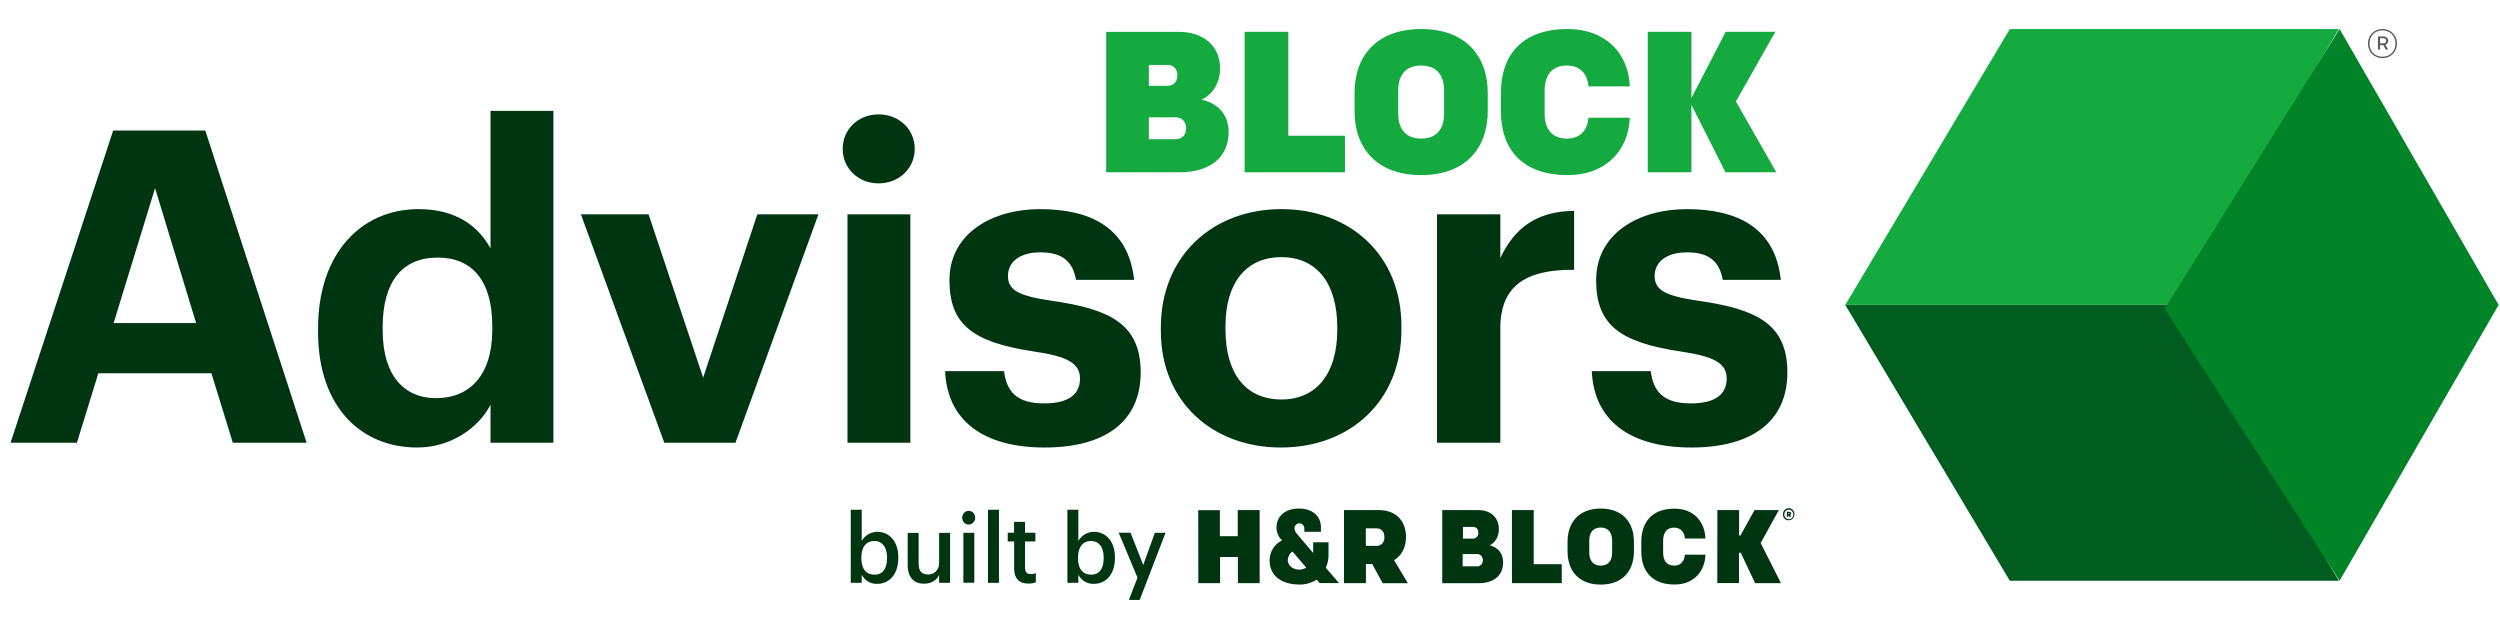
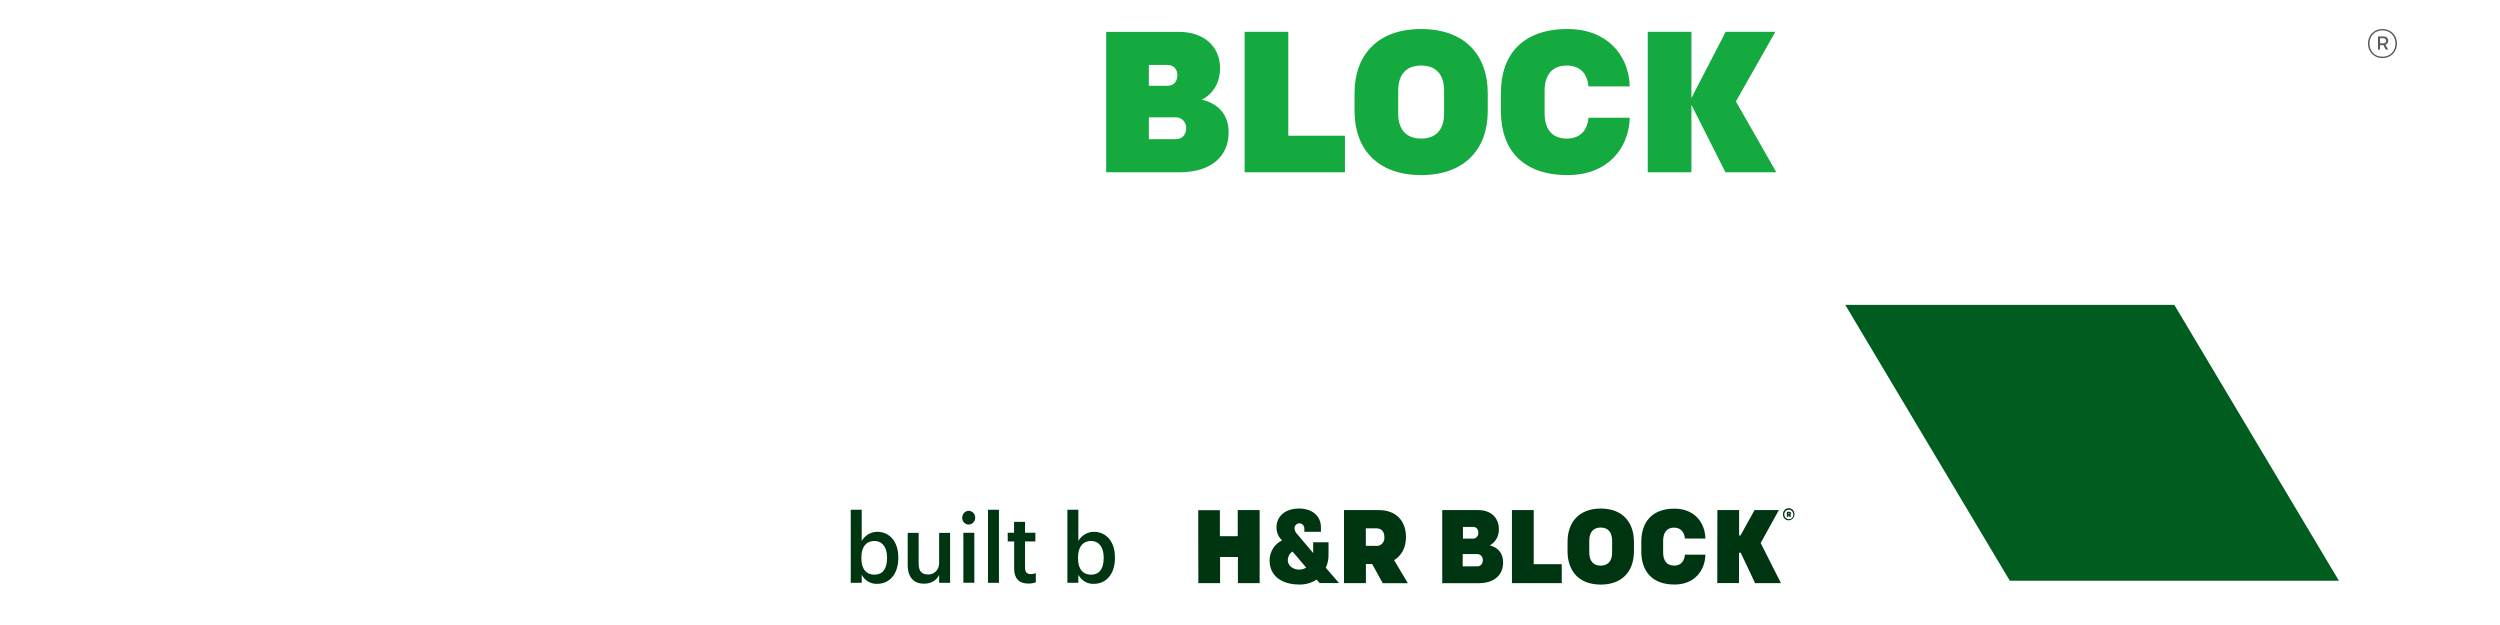
<svg xmlns="http://www.w3.org/2000/svg" width="192" height="48" viewBox="0 0 192 48" fill="none">
-   <path d="M0.811 34L8.691 10.025H15.766L23.546 34H17.879L16.236 28.668H7.551L5.908 34H0.811ZM11.91 14.451L8.725 24.812H15.062L11.91 14.451ZM32.039 34.369C27.78 34.369 24.427 31.317 24.427 25.483V25.215C24.427 19.447 27.747 16.061 32.14 16.061C34.956 16.061 36.7 17.301 37.672 19.078V8.516H42.501V34H37.672V31.083C36.767 32.86 34.621 34.369 32.039 34.369ZM33.481 30.58C36.029 30.58 37.807 28.87 37.807 25.315V25.047C37.807 21.56 36.264 19.782 33.615 19.782C30.899 19.782 29.39 21.627 29.39 25.114V25.382C29.39 28.87 31.067 30.58 33.481 30.58ZM51.018 34L44.614 16.463H49.811L54.003 29.004L58.16 16.463H62.855L56.484 34H51.018ZM67.467 14.082C65.925 14.082 64.718 12.942 64.718 11.433C64.718 9.924 65.925 8.784 67.467 8.784C69.043 8.784 70.251 9.924 70.251 11.433C70.251 12.942 69.043 14.082 67.467 14.082ZM65.087 34V16.463H69.915V34H65.087ZM80.227 34.369C75.499 34.369 72.75 32.29 72.582 28.501H77.109C77.31 30.077 78.081 30.982 80.194 30.982C82.072 30.982 82.944 30.278 82.944 29.071C82.944 27.864 81.904 27.361 79.389 26.992C74.728 26.288 72.918 24.946 72.918 21.526C72.918 17.871 76.271 16.061 79.859 16.061C83.748 16.061 86.665 17.469 87.102 21.493H82.642C82.374 20.051 81.569 19.38 79.892 19.38C78.316 19.38 77.411 20.118 77.411 21.191C77.411 22.297 78.249 22.733 80.797 23.102C85.19 23.739 87.604 24.846 87.604 28.601C87.604 32.391 84.855 34.369 80.227 34.369ZM98.375 34.369C93.144 34.369 89.153 30.881 89.153 25.416V25.148C89.153 19.648 93.144 16.061 98.408 16.061C103.673 16.061 107.629 19.581 107.629 25.047V25.315C107.629 30.848 103.639 34.369 98.375 34.369ZM98.408 30.68C101.124 30.68 102.7 28.668 102.7 25.349V25.114C102.7 21.761 101.124 19.749 98.408 19.749C95.726 19.749 94.116 21.694 94.116 25.047V25.315C94.116 28.668 95.659 30.68 98.408 30.68ZM110.362 34V16.463H115.224V19.816C116.331 17.469 118.041 16.228 120.891 16.195V20.721C117.303 20.688 115.224 21.861 115.224 25.215V34H110.362ZM129.894 34.369C125.166 34.369 122.416 32.29 122.249 28.501H126.776C126.977 30.077 127.748 30.982 129.861 30.982C131.738 30.982 132.61 30.278 132.61 29.071C132.61 27.864 131.571 27.361 129.056 26.992C124.395 26.288 122.584 24.946 122.584 21.526C122.584 17.871 125.937 16.061 129.525 16.061C133.415 16.061 136.332 17.469 136.768 21.493H132.308C132.04 20.051 131.235 19.38 129.559 19.38C127.983 19.38 127.077 20.118 127.077 21.191C127.077 22.297 127.916 22.733 130.464 23.102C134.857 23.739 137.271 24.846 137.271 28.601C137.271 32.391 134.521 34.369 129.894 34.369Z" fill="#003512" />
  <path d="M141.716 23.416L154.353 44.601H179.628L166.991 23.416H141.716Z" fill="#005D1F" />
-   <path d="M154.353 2.23L141.716 23.416H166.991L179.628 2.23H154.353Z" fill="#14AA40" />
-   <path d="M179.681 2.23L166.247 23.714L179.681 44.601L191.893 23.416L179.681 2.23Z" fill="#008427" />
  <path d="M126.547 13.231H129.901V8.054L132.516 13.231H136.423L133.318 7.792L136.346 2.444H132.531L129.901 7.529V2.444H126.547V13.231ZM118.626 8.701V6.975C118.626 5.789 119.178 5.034 120.327 5.034C121.506 5.034 121.935 5.851 121.996 6.637H125.167C125.091 4.202 123.405 2.23 120.387 2.23C116.925 2.23 115.27 4.202 115.27 7.13V8.548C115.27 11.475 116.925 13.447 120.387 13.447C123.405 13.447 125.09 11.475 125.167 9.04H121.996C121.935 9.826 121.506 10.643 120.327 10.643C119.178 10.642 118.626 9.887 118.626 8.701ZM109.144 10.642C108.01 10.642 107.382 9.965 107.382 8.716V6.96C107.382 5.712 108.01 5.034 109.144 5.034C110.277 5.034 110.906 5.712 110.906 6.96V8.716C110.906 9.965 110.277 10.642 109.144 10.642ZM109.144 13.447C112.498 13.447 114.26 11.443 114.26 8.516V7.16C114.26 4.233 112.498 2.23 109.144 2.23C105.789 2.23 104.027 4.233 104.027 7.16V8.516C104.027 11.443 105.789 13.447 109.144 13.447ZM95.586 13.231H103.292V10.426H98.941V2.444H95.587V13.231H95.586ZM88.233 6.59V4.987H89.673C90.133 4.987 90.423 5.326 90.423 5.758C90.423 6.235 90.163 6.59 89.673 6.59H88.233ZM88.233 10.689V9.009H90.302C90.791 9.009 91.098 9.395 91.098 9.841C91.098 10.319 90.807 10.689 90.317 10.689H88.233ZM84.954 13.231H90.592C93.043 13.231 94.36 11.982 94.36 10.165C94.36 8.824 93.579 7.946 92.292 7.653C93.18 7.222 93.701 6.328 93.701 5.234C93.701 3.617 92.522 2.445 90.515 2.445H84.954V13.231Z" fill="#14AA40" />
  <path d="M182.788 3.33V2.935H183.03C183.184 2.935 183.256 3.014 183.256 3.135C183.256 3.256 183.19 3.33 183.03 3.33H182.788ZM183.225 3.808H183.41L183.204 3.444C183.333 3.392 183.415 3.272 183.415 3.134C183.415 2.955 183.297 2.803 183.081 2.803H182.629V3.808H182.788V3.466H183.045L183.225 3.808ZM181.976 3.345C181.976 2.788 182.362 2.334 182.973 2.334C183.585 2.334 183.971 2.788 183.971 3.345C183.971 3.903 183.585 4.355 182.973 4.355C182.362 4.356 181.976 3.903 181.976 3.345ZM181.858 3.345C181.858 3.934 182.279 4.46 182.973 4.46C183.667 4.46 184.088 3.934 184.088 3.345C184.088 2.756 183.667 2.23 182.973 2.23C182.279 2.23 181.858 2.757 181.858 3.345Z" fill="#58595B" />
  <path d="M99.765 43.746C99.405 43.746 98.902 43.526 98.902 43.006C98.907 42.875 98.943 42.747 99.005 42.633C99.068 42.52 99.157 42.425 99.263 42.356C99.263 42.356 100.133 43.385 100.318 43.593C100.149 43.694 99.957 43.747 99.763 43.746H99.765ZM101.821 43.603C101.976 43.267 102.048 42.896 102.031 42.524V41.648H100.852V42.471L99.614 41.01C99.495 40.888 99.424 40.723 99.415 40.549C99.425 40.449 99.471 40.356 99.544 40.289C99.616 40.223 99.709 40.188 99.805 40.191C99.901 40.194 99.992 40.236 100.061 40.307C100.129 40.378 100.169 40.474 100.173 40.574V40.843H101.447V40.488C101.447 39.603 100.747 39.055 99.771 39.055C98.713 39.055 98.032 39.639 98.032 40.524C98.035 40.71 98.075 40.894 98.15 41.063C98.224 41.231 98.332 41.382 98.466 41.504C98.181 41.634 97.939 41.848 97.768 42.121C97.597 42.393 97.505 42.712 97.504 43.039C97.504 44.154 98.336 44.892 99.804 44.892C100.267 44.901 100.723 44.769 101.118 44.513L101.352 44.782H102.838L101.821 43.603ZM105.701 41.925C105.777 41.931 105.854 41.92 105.926 41.894C105.999 41.869 106.065 41.828 106.123 41.775C106.18 41.722 106.227 41.658 106.261 41.586C106.295 41.514 106.315 41.435 106.32 41.355C106.323 41.322 106.323 41.288 106.32 41.255C106.32 40.837 106.109 40.576 105.703 40.576H104.896V41.918L105.701 41.925ZM105.383 43.317H104.902V44.783H103.219V39.175H105.887C107.243 39.175 107.98 40.024 107.98 41.25C107.98 42.053 107.638 42.671 107.068 43.021L108.126 44.792H106.194L105.383 43.317ZM92.032 44.783H93.702V42.776H95.072V44.783H96.741V39.175H95.058V41.178H93.688V39.181H92.024L92.032 44.783ZM113.458 43.495C113.568 43.497 113.674 43.453 113.753 43.373C113.831 43.292 113.877 43.182 113.879 43.066C113.88 43.05 113.88 43.034 113.879 43.017C113.884 42.9 113.845 42.785 113.771 42.698C113.696 42.611 113.591 42.559 113.48 42.553H112.335V43.495H113.458ZM113.126 41.367C113.232 41.37 113.334 41.327 113.41 41.25C113.486 41.173 113.53 41.068 113.533 40.956C113.534 40.937 113.534 40.918 113.533 40.898C113.536 40.844 113.528 40.79 113.512 40.739C113.495 40.688 113.468 40.641 113.434 40.601C113.4 40.56 113.358 40.528 113.312 40.505C113.265 40.481 113.215 40.468 113.164 40.466H112.357V41.367H113.126ZM110.764 39.175H113.529C114.528 39.175 115.112 39.786 115.112 40.627C115.123 40.886 115.064 41.142 114.94 41.365C114.816 41.588 114.634 41.768 114.415 41.885C115.052 42.038 115.44 42.495 115.44 43.193C115.44 44.141 114.786 44.788 113.566 44.788H110.764V39.175ZM116.117 44.783H119.942V43.33H117.789V39.174H116.117V44.783ZM123.81 42.435V41.521C123.81 40.87 123.492 40.515 122.933 40.515C122.374 40.515 122.056 40.867 122.056 41.521V42.435C122.056 43.083 122.375 43.441 122.933 43.441C123.49 43.441 123.81 43.088 123.81 42.435ZM120.387 42.331V41.626C120.387 40.108 121.265 39.057 122.938 39.057C124.61 39.057 125.487 40.102 125.487 41.626V42.331C125.487 43.856 124.611 44.896 122.938 44.896C121.264 44.896 120.387 43.856 120.387 42.331ZM128.57 43.436C127.998 43.436 127.729 43.044 127.729 42.43V41.533C127.729 40.916 128.002 40.521 128.57 40.521C129.139 40.521 129.367 40.946 129.401 41.36H130.977C130.94 40.095 130.102 39.064 128.6 39.064C126.879 39.064 126.051 40.092 126.051 41.617V42.343C126.051 43.861 126.873 44.892 128.6 44.892C130.102 44.892 130.94 43.866 130.977 42.601H129.399C129.367 43.011 129.158 43.44 128.568 43.44L128.57 43.436ZM131.887 44.781H133.555V42.45H133.688L134.791 44.783H136.775L135.219 41.703L136.617 39.173H134.749L133.667 41.126H133.563V39.174H131.894L131.887 44.781ZM137.386 39.485C137.397 39.486 137.407 39.483 137.415 39.476C137.423 39.47 137.429 39.46 137.431 39.45C137.433 39.439 137.431 39.428 137.426 39.419C137.421 39.41 137.413 39.403 137.403 39.399H137.35V39.485H137.386ZM137.374 39.583H137.35V39.69H137.23V39.299H137.402C137.499 39.299 137.549 39.352 137.549 39.441C137.549 39.464 137.544 39.486 137.534 39.507C137.524 39.527 137.51 39.545 137.492 39.559L137.564 39.685H137.427L137.374 39.583ZM137.727 39.508C137.727 39.436 137.706 39.365 137.668 39.305C137.63 39.245 137.576 39.198 137.512 39.17C137.449 39.142 137.379 39.135 137.311 39.149C137.244 39.163 137.182 39.198 137.134 39.249C137.085 39.3 137.052 39.366 137.038 39.437C137.025 39.508 137.032 39.581 137.058 39.648C137.085 39.715 137.129 39.772 137.186 39.812C137.243 39.852 137.31 39.873 137.379 39.873C137.422 39.876 137.465 39.87 137.506 39.856C137.547 39.841 137.585 39.818 137.617 39.788C137.649 39.758 137.676 39.721 137.694 39.68C137.713 39.639 137.724 39.595 137.727 39.55V39.508ZM136.93 39.508C136.927 39.416 136.95 39.325 136.996 39.246C137.043 39.168 137.11 39.105 137.19 39.068C137.27 39.029 137.359 39.017 137.446 39.032C137.532 39.048 137.613 39.09 137.677 39.153C137.741 39.216 137.785 39.298 137.805 39.388C137.825 39.478 137.819 39.572 137.788 39.658C137.757 39.745 137.702 39.819 137.631 39.873C137.559 39.927 137.474 39.957 137.386 39.959H137.373C137.261 39.965 137.151 39.924 137.068 39.845C136.985 39.766 136.935 39.655 136.93 39.537V39.508Z" fill="#003512" />
  <path d="M66.179 44.145V44.761H65.337V39.149H66.179V41.541C66.305 41.328 66.48 41.152 66.689 41.03C66.898 40.908 67.132 40.843 67.371 40.843C68.285 40.843 68.989 41.556 68.989 42.795V42.859C68.989 44.092 68.312 44.839 67.371 44.839C67.131 44.851 66.892 44.792 66.681 44.67C66.471 44.547 66.297 44.365 66.179 44.145ZM68.125 42.87V42.81C68.125 41.959 67.705 41.545 67.155 41.545C66.569 41.545 66.152 41.962 66.152 42.81V42.87C66.152 43.727 66.549 44.135 67.162 44.135C67.775 44.135 68.124 43.701 68.124 42.87H68.125Z" fill="#003512" />
  <path d="M69.71 43.382V40.924H70.552V43.28C70.552 43.859 70.782 44.119 71.273 44.119C71.38 44.124 71.487 44.107 71.587 44.069C71.688 44.031 71.78 43.973 71.859 43.897C71.939 43.822 72.003 43.73 72.048 43.628C72.094 43.526 72.12 43.416 72.125 43.304C72.127 43.27 72.127 43.236 72.125 43.201V40.924H72.967V44.761H72.125V44.155C71.944 44.535 71.559 44.827 70.966 44.827C70.246 44.835 69.71 44.408 69.71 43.382Z" fill="#003512" />
  <path d="M73.896 39.779C73.892 39.675 73.918 39.572 73.969 39.483C74.021 39.394 74.096 39.323 74.186 39.279C74.276 39.235 74.376 39.221 74.474 39.236C74.572 39.252 74.663 39.298 74.736 39.369C74.809 39.439 74.86 39.53 74.884 39.632C74.907 39.733 74.902 39.839 74.869 39.937C74.835 40.035 74.775 40.12 74.695 40.182C74.616 40.244 74.52 40.28 74.422 40.285H74.397C74.268 40.288 74.143 40.238 74.049 40.145C73.955 40.051 73.9 39.922 73.896 39.786V39.779ZM73.986 40.917H74.828V44.754H73.986V40.917Z" fill="#003512" />
  <path d="M75.878 39.149H76.719V44.761H75.878V39.149Z" fill="#003512" />
  <path d="M77.888 43.693V41.587H77.393V40.916H77.88V40.077H78.722V40.916H79.517V41.587H78.722V43.599C78.722 43.935 78.88 44.091 79.14 44.091C79.281 44.096 79.42 44.071 79.551 44.017V44.721C79.367 44.789 79.174 44.821 78.979 44.818C78.263 44.824 77.888 44.413 77.888 43.693Z" fill="#003512" />
  <path d="M82.817 44.145V44.761H81.976V39.149H82.817V41.541C82.943 41.328 83.119 41.152 83.328 41.03C83.536 40.908 83.771 40.843 84.01 40.843C84.923 40.843 85.627 41.556 85.627 42.795V42.859C85.627 44.092 84.951 44.839 84.01 44.839C83.769 44.851 83.53 44.792 83.32 44.67C83.109 44.547 82.935 44.365 82.817 44.145ZM84.763 42.87V42.81C84.763 41.959 84.344 41.545 83.794 41.545C83.208 41.545 82.791 41.962 82.791 42.81V42.87C82.791 43.727 83.187 44.135 83.8 44.135C84.413 44.135 84.762 43.701 84.762 42.87H84.763Z" fill="#003512" />
-   <path d="M87.36 44.365L85.917 40.915H86.827L87.8 43.392L88.692 40.919H89.514L87.527 46.074H86.696L87.36 44.365Z" fill="#003512" />
</svg>